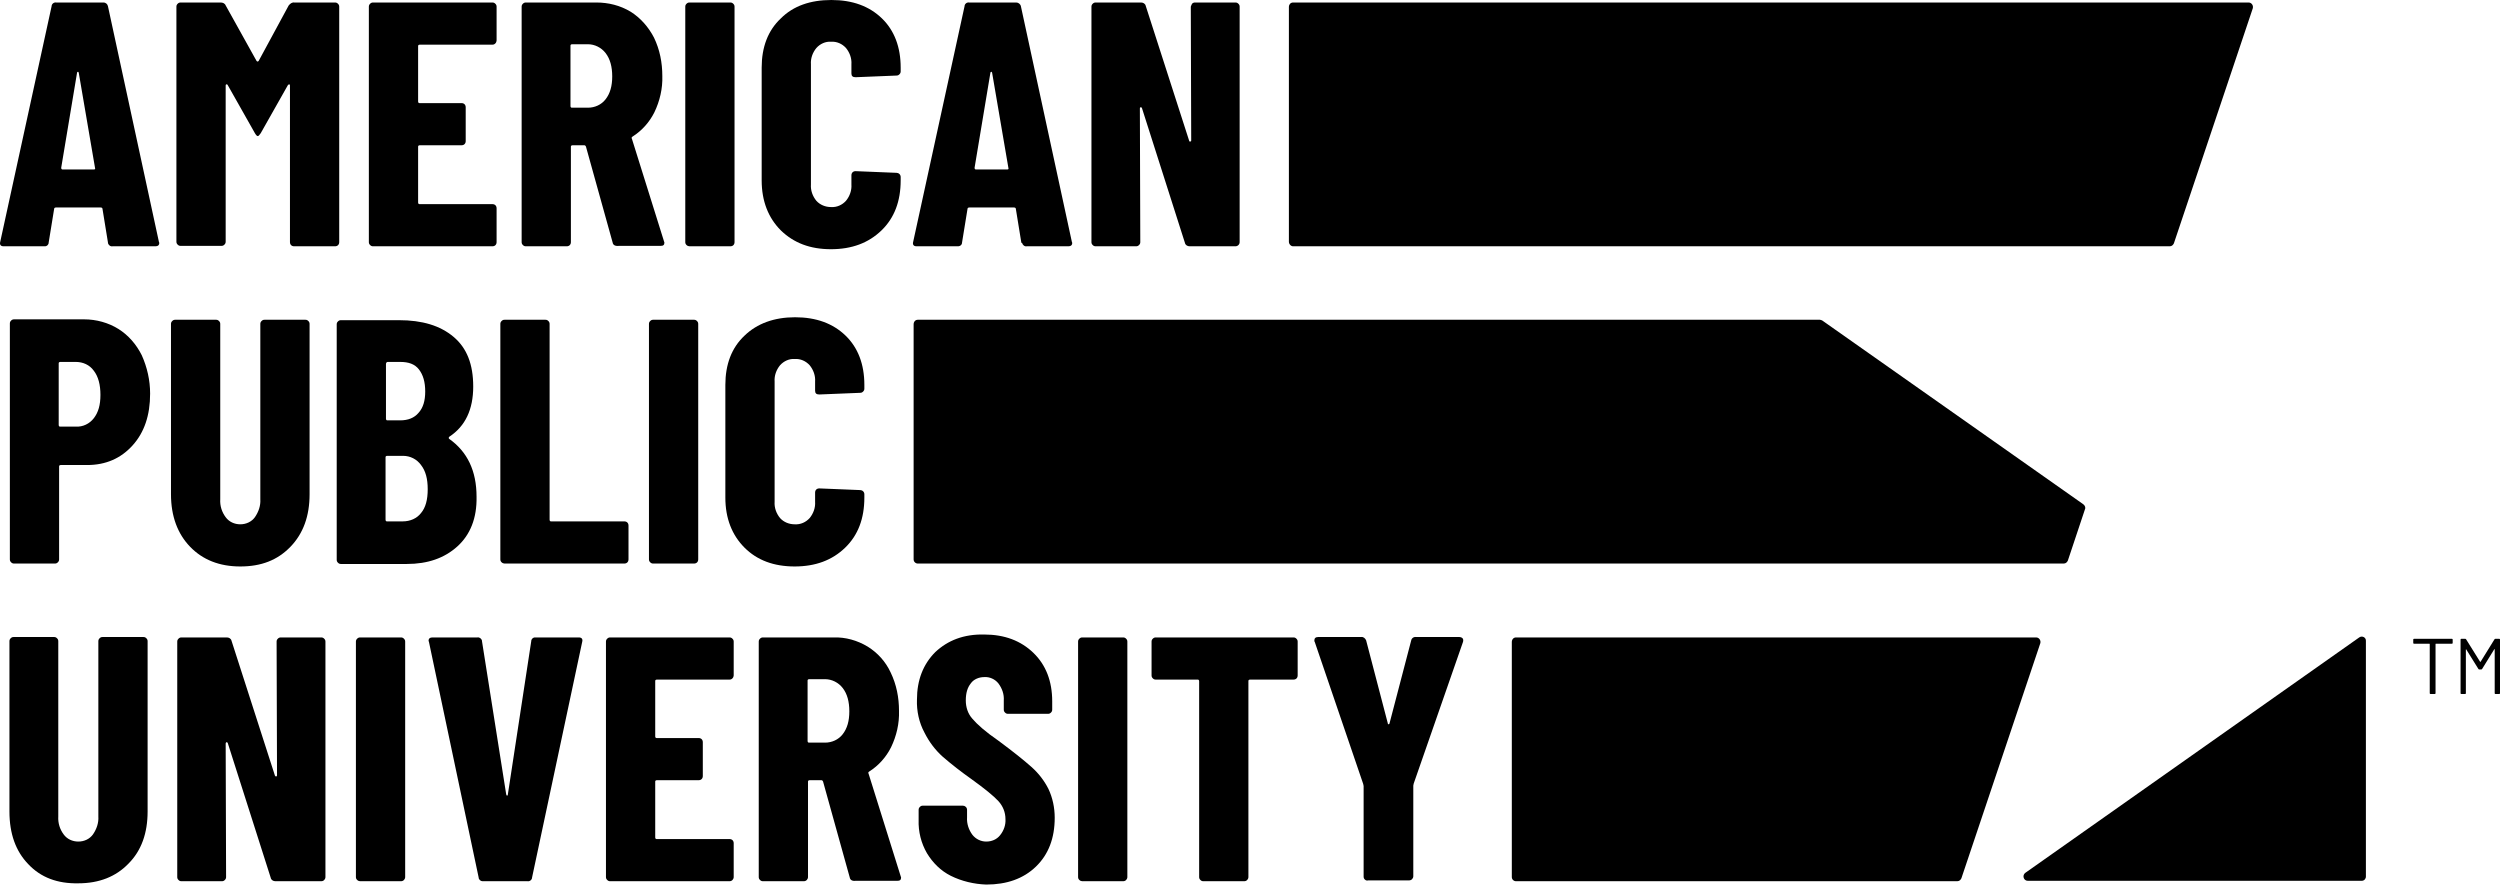
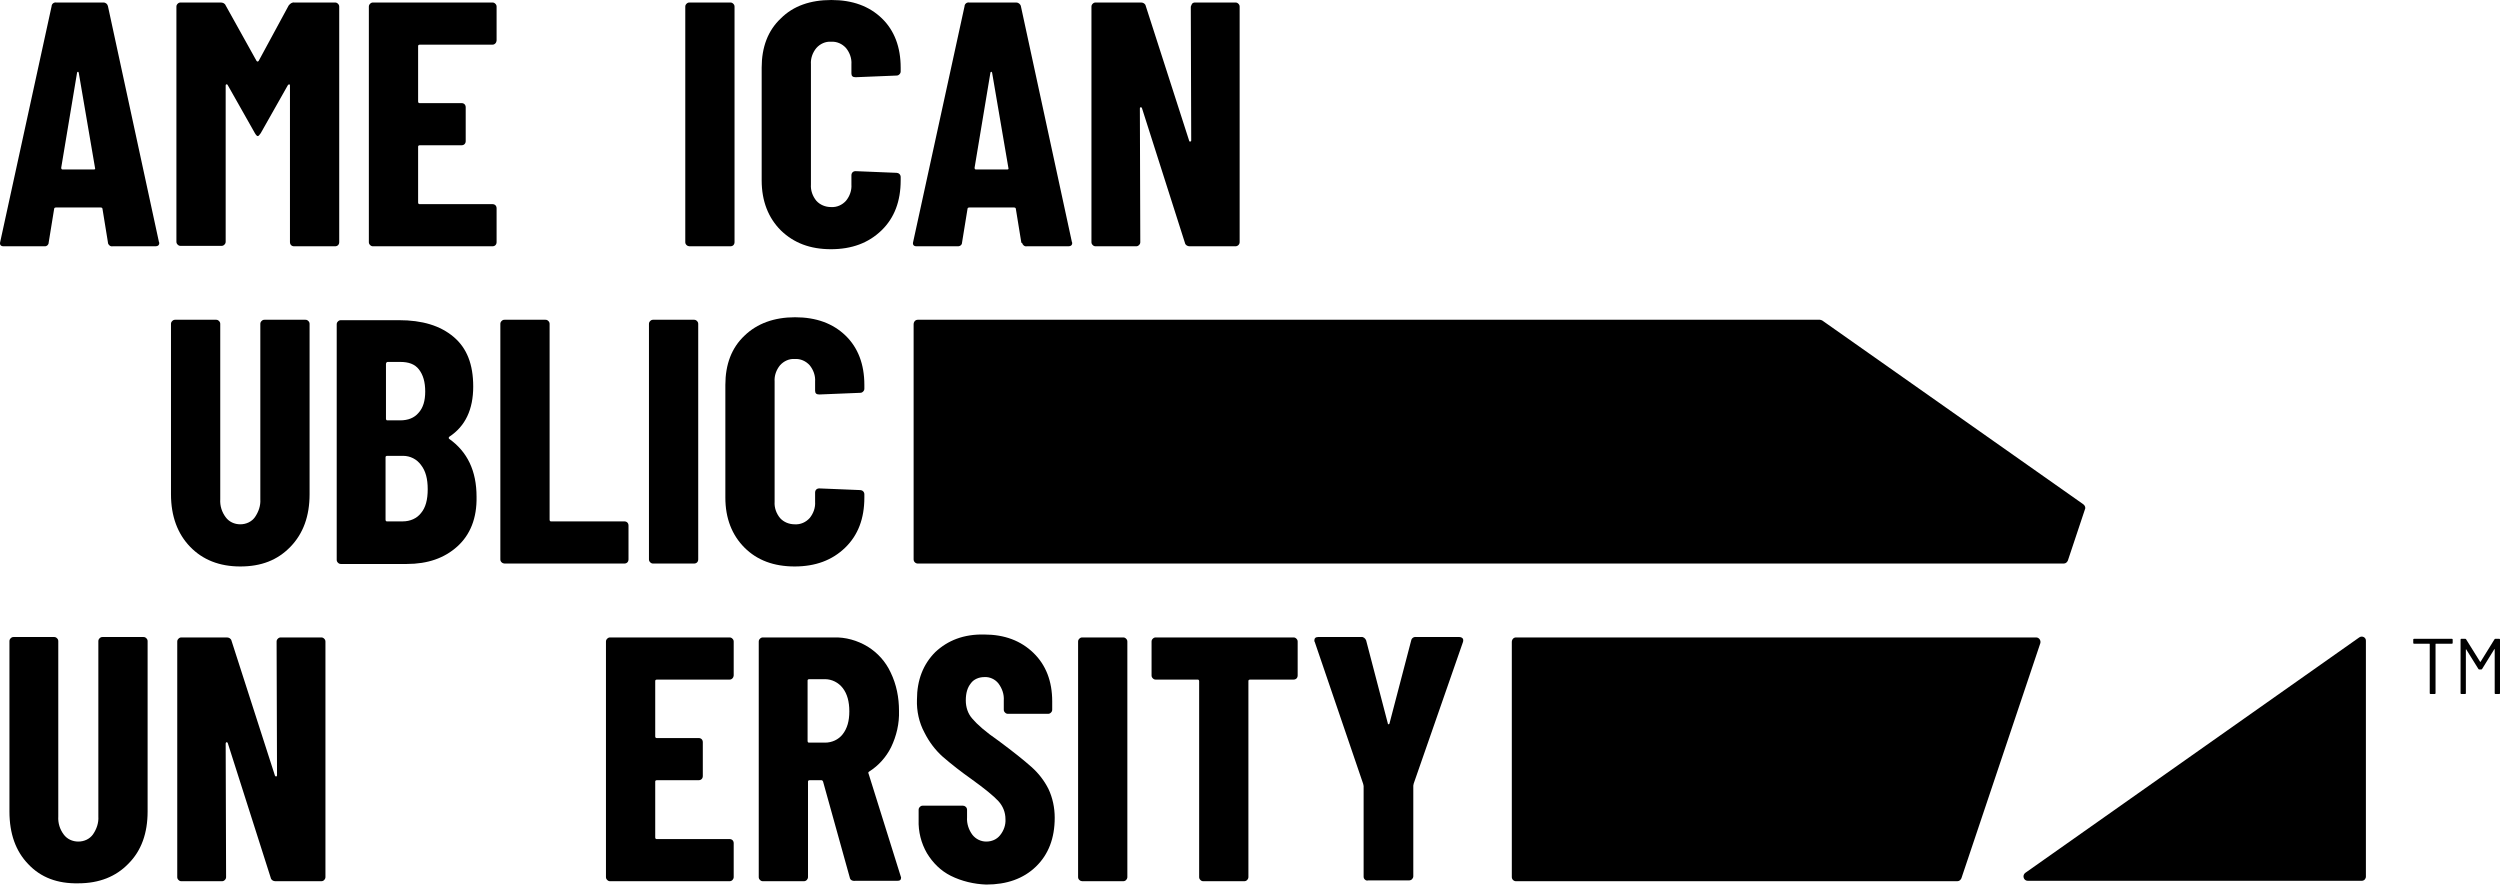
<svg xmlns="http://www.w3.org/2000/svg" width="317" height="113" viewBox="0 0 317 113" fill="none">
-   <path d="M15.012 41.71C16.282 42.504 17.288 43.669 17.976 45.045C18.664 46.58 19.035 48.221 19.035 49.914C19.035 52.667 18.294 54.837 16.811 56.478C15.329 58.119 13.424 58.966 11.042 58.966H7.707C7.601 58.966 7.495 59.019 7.495 59.125V59.178V70.928C7.495 71.087 7.443 71.193 7.337 71.299C7.231 71.405 7.125 71.458 6.966 71.458H1.779C1.62 71.458 1.514 71.405 1.408 71.299C1.302 71.193 1.25 71.087 1.25 70.928V41.022C1.25 40.863 1.302 40.757 1.408 40.651C1.514 40.546 1.62 40.493 1.779 40.493H10.671C12.206 40.493 13.741 40.916 15.012 41.71ZM11.889 53.038C12.471 52.297 12.736 51.344 12.736 50.073C12.736 48.803 12.471 47.744 11.889 47.003C11.36 46.262 10.513 45.892 9.613 45.892H7.654C7.548 45.892 7.443 45.945 7.443 46.05V46.103V53.884C7.443 53.99 7.495 54.096 7.601 54.096H7.654H9.613C10.513 54.149 11.36 53.726 11.889 53.038Z" fill="black" />
  <path d="M24.116 69.341C22.528 67.7 21.681 65.477 21.681 62.671V41.075C21.681 40.916 21.734 40.81 21.84 40.705C21.946 40.599 22.052 40.546 22.211 40.546H27.398C27.557 40.546 27.663 40.599 27.768 40.705C27.874 40.81 27.927 40.916 27.927 41.075V63.306C27.874 64.153 28.139 64.947 28.616 65.582C29.039 66.165 29.727 66.482 30.468 66.482C31.209 66.482 31.897 66.165 32.321 65.582C32.797 64.894 33.062 64.1 33.009 63.306V41.075C33.009 40.916 33.062 40.81 33.168 40.705C33.273 40.599 33.379 40.546 33.538 40.546H38.725C38.884 40.546 38.99 40.599 39.096 40.705C39.202 40.81 39.255 40.916 39.255 41.075V62.671C39.255 65.424 38.461 67.647 36.82 69.341C35.179 71.034 33.115 71.828 30.468 71.828C27.822 71.828 25.704 70.981 24.116 69.341Z" fill="black" />
  <path d="M57.992 69.288C56.352 70.77 54.234 71.511 51.588 71.511H43.224C43.066 71.511 42.96 71.458 42.854 71.352C42.748 71.246 42.695 71.14 42.695 70.981V41.128C42.695 40.969 42.748 40.863 42.854 40.757C42.96 40.652 43.066 40.599 43.224 40.599H50.582C53.546 40.599 55.822 41.287 57.516 42.716C59.21 44.145 60.004 46.209 60.004 49.015C60.004 51.926 58.998 54.043 56.987 55.367C56.881 55.472 56.881 55.525 56.934 55.631C59.263 57.272 60.427 59.707 60.427 62.989C60.48 65.688 59.633 67.805 57.992 69.288ZM48.941 46.157V53.09C48.941 53.196 48.994 53.302 49.1 53.302H49.153H50.741C51.746 53.302 52.54 52.985 53.07 52.349C53.652 51.714 53.917 50.815 53.917 49.65C53.917 48.432 53.652 47.533 53.123 46.845C52.593 46.157 51.799 45.892 50.741 45.892H49.153C49.047 45.892 48.941 45.998 48.941 46.157C48.941 46.103 48.941 46.103 48.941 46.157ZM53.387 65.053C53.969 64.365 54.234 63.359 54.234 62.036C54.234 60.713 53.969 59.707 53.387 58.966C52.858 58.225 52.011 57.801 51.111 57.801H49.1C48.994 57.801 48.888 57.854 48.888 57.96V58.013V65.9C48.888 66.006 48.941 66.112 49.047 66.112H49.1H51.058C52.011 66.112 52.858 65.741 53.387 65.053Z" fill="black" />
  <path d="M63.603 71.299C63.497 71.193 63.444 71.087 63.444 70.928V41.075C63.444 40.916 63.497 40.81 63.603 40.705C63.709 40.599 63.815 40.546 63.974 40.546H69.161C69.32 40.546 69.426 40.599 69.531 40.705C69.637 40.81 69.69 40.916 69.69 41.075V65.9C69.69 66.006 69.743 66.112 69.849 66.112H69.902H79.165C79.483 66.112 79.694 66.323 79.694 66.641V70.928C79.694 71.246 79.483 71.458 79.165 71.458H63.974C63.868 71.458 63.709 71.405 63.603 71.299Z" fill="black" />
  <path d="M82.447 71.299C82.341 71.193 82.288 71.087 82.288 70.928V41.075C82.288 40.916 82.341 40.81 82.447 40.705C82.553 40.599 82.659 40.546 82.817 40.546H88.005C88.163 40.546 88.269 40.599 88.375 40.705C88.481 40.81 88.534 40.916 88.534 41.075V70.928C88.534 71.246 88.322 71.458 88.005 71.458H82.817C82.659 71.458 82.553 71.405 82.447 71.299Z" fill="black" />
  <path d="M94.409 69.446C92.822 67.858 91.975 65.741 91.975 63.094V48.803C91.975 46.209 92.769 44.092 94.409 42.557C95.997 41.022 98.168 40.228 100.814 40.228C103.514 40.228 105.631 41.022 107.219 42.557C108.807 44.092 109.601 46.209 109.601 48.803V49.279C109.601 49.438 109.548 49.544 109.442 49.65C109.336 49.756 109.23 49.809 109.072 49.809L103.884 50.02C103.514 50.02 103.355 49.862 103.355 49.544V48.38C103.408 47.639 103.143 46.897 102.667 46.315C102.19 45.786 101.502 45.468 100.761 45.521C100.073 45.468 99.385 45.786 98.909 46.315C98.432 46.897 98.168 47.639 98.221 48.38V63.624C98.168 64.365 98.432 65.106 98.909 65.688C99.385 66.218 100.073 66.482 100.761 66.482C101.502 66.535 102.19 66.218 102.667 65.688C103.143 65.106 103.408 64.365 103.355 63.624V62.459C103.355 62.142 103.567 61.93 103.884 61.93L109.072 62.142C109.336 62.142 109.601 62.353 109.601 62.671V63.094C109.601 65.741 108.807 67.858 107.166 69.446C105.525 71.034 103.408 71.828 100.761 71.828C98.115 71.828 95.997 71.034 94.409 69.446Z" fill="black" />
  <path d="M3.579 109.569C1.991 107.928 1.197 105.705 1.197 102.899V81.303C1.197 81.144 1.25 81.039 1.356 80.933C1.461 80.827 1.567 80.774 1.726 80.774H6.86C7.019 80.774 7.125 80.827 7.231 80.933C7.337 81.039 7.39 81.144 7.39 81.303V103.535C7.337 104.381 7.602 105.175 8.078 105.811C8.501 106.393 9.189 106.71 9.931 106.71C10.672 106.71 11.36 106.393 11.783 105.811C12.259 105.123 12.524 104.329 12.471 103.535V81.303C12.471 81.144 12.524 81.039 12.63 80.933C12.736 80.827 12.842 80.774 13.001 80.774H18.188C18.347 80.774 18.453 80.827 18.558 80.933C18.664 81.039 18.717 81.144 18.717 81.303V102.899C18.717 105.652 17.923 107.875 16.282 109.516C14.694 111.157 12.577 112.004 9.931 112.004C7.284 112.057 5.167 111.263 3.579 109.569Z" fill="black" />
  <path d="M35.232 80.986C35.338 80.88 35.444 80.827 35.602 80.827H40.737C40.896 80.827 41.001 80.88 41.107 80.986C41.213 81.092 41.266 81.197 41.266 81.356V111.21C41.266 111.474 41.054 111.739 40.737 111.739H34.914C34.65 111.739 34.385 111.58 34.332 111.316L28.88 94.219C28.827 94.113 28.774 94.113 28.721 94.113C28.668 94.113 28.615 94.219 28.615 94.272L28.668 111.21C28.668 111.369 28.615 111.474 28.51 111.58C28.404 111.686 28.298 111.739 28.139 111.739H23.005C22.846 111.739 22.74 111.686 22.634 111.58C22.528 111.474 22.475 111.369 22.475 111.21V81.356C22.475 81.197 22.528 81.092 22.634 80.986C22.74 80.88 22.846 80.827 23.005 80.827H28.774C29.039 80.827 29.303 80.986 29.357 81.25L34.861 98.347C34.914 98.453 34.967 98.453 35.02 98.453C35.073 98.453 35.126 98.4 35.126 98.294L35.073 81.356C35.073 81.197 35.126 81.092 35.232 80.986Z" fill="black" />
-   <path d="M45.289 111.58C45.183 111.474 45.13 111.369 45.13 111.21V81.356C45.13 81.197 45.183 81.092 45.289 80.986C45.395 80.88 45.501 80.827 45.659 80.827H50.847C51.006 80.827 51.111 80.88 51.217 80.986C51.323 81.092 51.376 81.197 51.376 81.356V111.21C51.376 111.474 51.164 111.739 50.847 111.739H45.659C45.554 111.739 45.395 111.686 45.289 111.58Z" fill="black" />
-   <path d="M60.692 111.263L54.393 81.409L54.34 81.25C54.34 80.986 54.499 80.827 54.817 80.827H60.533C60.798 80.774 61.063 80.986 61.116 81.25V81.303L64.186 100.729C64.239 100.835 64.239 100.888 64.291 100.888C64.344 100.888 64.397 100.835 64.397 100.729L67.362 81.303C67.362 81.038 67.573 80.827 67.838 80.827H67.891H73.396C73.766 80.827 73.925 81.038 73.819 81.409L67.467 111.263C67.467 111.527 67.203 111.792 66.885 111.739H61.169C60.957 111.739 60.692 111.527 60.692 111.263Z" fill="black" />
  <path d="M92.874 86.014C92.769 86.12 92.663 86.173 92.504 86.173H83.294C83.188 86.173 83.082 86.226 83.082 86.332V86.385V93.372C83.082 93.478 83.135 93.584 83.241 93.584H83.294H88.587C88.905 93.584 89.116 93.795 89.116 94.113V98.4C89.116 98.718 88.905 98.93 88.587 98.93H83.294C83.188 98.93 83.082 98.983 83.082 99.088V99.141V106.181C83.082 106.287 83.135 106.393 83.241 106.393H83.294H92.504C92.822 106.393 93.033 106.605 93.033 106.922V111.21C93.033 111.474 92.822 111.739 92.504 111.739H77.365C77.207 111.739 77.101 111.686 76.995 111.58C76.889 111.474 76.836 111.369 76.836 111.21V81.356C76.836 81.197 76.889 81.092 76.995 80.986C77.101 80.88 77.207 80.827 77.365 80.827H92.504C92.663 80.827 92.769 80.88 92.874 80.986C92.98 81.092 93.033 81.197 93.033 81.356V85.644C93.033 85.75 92.98 85.908 92.874 86.014Z" fill="black" />
  <path d="M107.748 111.263L104.361 99.088C104.308 98.983 104.255 98.93 104.149 98.93H102.667C102.561 98.93 102.455 98.983 102.455 99.088V99.141V111.21C102.455 111.474 102.243 111.739 101.926 111.739H96.739C96.58 111.739 96.474 111.686 96.368 111.58C96.262 111.474 96.209 111.369 96.209 111.21V81.356C96.209 81.198 96.262 81.092 96.368 80.986C96.474 80.88 96.58 80.827 96.739 80.827H105.684C107.219 80.774 108.701 81.198 110.024 81.991C111.295 82.785 112.3 83.897 112.936 85.273C113.677 86.808 113.994 88.449 113.994 90.143C114.047 91.731 113.677 93.319 112.989 94.748C112.353 96.018 111.401 97.077 110.236 97.818C110.183 97.871 110.13 97.871 110.13 97.924C110.077 97.977 110.077 98.03 110.13 98.083L114.206 111.104L114.259 111.263C114.259 111.58 114.1 111.686 113.783 111.686H108.489C108.066 111.739 107.801 111.58 107.748 111.263ZM102.402 86.385V93.954C102.402 94.06 102.455 94.166 102.561 94.166H102.614H104.625C105.472 94.166 106.319 93.795 106.849 93.107C107.431 92.366 107.695 91.413 107.695 90.196C107.695 88.978 107.431 87.973 106.849 87.232C106.319 86.544 105.472 86.12 104.625 86.12H102.614C102.508 86.12 102.402 86.173 102.402 86.279C102.402 86.332 102.402 86.332 102.402 86.385Z" fill="black" />
  <path d="M120.558 111.051C119.287 110.416 118.282 109.41 117.541 108.193C116.8 106.922 116.429 105.44 116.482 103.958V102.688C116.482 102.529 116.535 102.423 116.641 102.317C116.747 102.211 116.853 102.158 117.011 102.158H122.093C122.357 102.158 122.622 102.37 122.622 102.688V103.64C122.569 104.434 122.834 105.228 123.31 105.864C123.734 106.393 124.369 106.71 125.057 106.71C125.745 106.71 126.38 106.446 126.804 105.917C127.28 105.334 127.545 104.593 127.492 103.852C127.492 103.005 127.174 102.211 126.592 101.576C126.01 100.941 124.845 99.988 123.151 98.771C121.881 97.871 120.717 96.971 119.552 95.965C118.599 95.118 117.805 94.06 117.223 92.895C116.535 91.625 116.217 90.143 116.27 88.714C116.27 86.226 117.064 84.215 118.599 82.68C120.187 81.197 122.199 80.403 124.792 80.456C127.386 80.456 129.45 81.25 131.038 82.785C132.626 84.32 133.42 86.385 133.42 88.925V89.984C133.42 90.143 133.367 90.249 133.261 90.355C133.156 90.46 133.05 90.513 132.891 90.513H127.809C127.651 90.513 127.545 90.46 127.439 90.355C127.333 90.249 127.28 90.143 127.28 89.984V88.82C127.333 88.026 127.068 87.284 126.592 86.649C126.169 86.12 125.48 85.802 124.792 85.855C124.157 85.855 123.469 86.12 123.099 86.649C122.675 87.179 122.463 87.867 122.463 88.82C122.463 89.666 122.728 90.513 123.31 91.149C123.892 91.837 124.951 92.789 126.645 93.954C128.498 95.33 129.821 96.389 130.774 97.236C131.673 98.03 132.414 98.982 132.944 100.041C133.473 101.153 133.738 102.423 133.738 103.693C133.738 106.287 132.944 108.351 131.356 109.886C129.768 111.421 127.651 112.162 125.057 112.162C123.522 112.11 121.934 111.739 120.558 111.051Z" fill="black" />
  <path d="M136.861 111.58C136.755 111.474 136.702 111.369 136.702 111.21V81.356C136.702 81.197 136.755 81.092 136.861 80.986C136.967 80.88 137.072 80.827 137.231 80.827H142.419C142.577 80.827 142.683 80.88 142.789 80.986C142.895 81.092 142.948 81.197 142.948 81.356V111.21C142.948 111.474 142.736 111.739 142.419 111.739H137.231C137.125 111.739 136.967 111.686 136.861 111.58Z" fill="black" />
  <path d="M164.385 80.986C164.491 81.092 164.544 81.197 164.544 81.356V85.644C164.544 85.961 164.332 86.173 164.015 86.173H158.51C158.404 86.173 158.298 86.226 158.298 86.332V86.385V111.21C158.298 111.474 158.087 111.739 157.769 111.739H152.582C152.423 111.739 152.317 111.686 152.211 111.58C152.105 111.474 152.052 111.369 152.052 111.21V86.385C152.052 86.279 151.999 86.173 151.893 86.173H151.841H146.547C146.389 86.173 146.283 86.12 146.177 86.014C146.071 85.908 146.018 85.802 146.018 85.644V81.356C146.018 81.197 146.071 81.092 146.177 80.986C146.283 80.88 146.389 80.827 146.547 80.827H164.015C164.174 80.827 164.28 80.88 164.385 80.986Z" fill="black" />
  <path d="M173.066 111.527C172.96 111.422 172.907 111.316 172.907 111.157V99.671L172.854 99.406L166.714 81.409C166.661 81.356 166.661 81.25 166.661 81.198C166.661 80.933 166.82 80.774 167.138 80.774H172.59C172.854 80.721 173.119 80.933 173.225 81.198L175.977 91.731C175.977 91.837 176.03 91.837 176.083 91.837C176.136 91.837 176.189 91.784 176.189 91.731L178.942 81.198C178.994 80.933 179.259 80.721 179.577 80.774H185.029C185.187 80.774 185.346 80.827 185.452 80.933C185.558 81.039 185.558 81.25 185.505 81.409L179.259 99.353L179.206 99.618V111.104C179.206 111.369 178.994 111.633 178.677 111.633H173.49C173.331 111.686 173.172 111.633 173.066 111.527Z" fill="black" />
  <path d="M13.689 30.753L13.001 26.519C13.001 26.36 12.895 26.307 12.736 26.307H7.125C6.966 26.307 6.86 26.36 6.86 26.519L6.172 30.753C6.172 31.018 5.961 31.23 5.696 31.23H5.643H0.456C0.085 31.23 -0.074 31.018 0.032 30.648L6.543 0.794C6.543 0.529 6.807 0.265 7.125 0.318H13.106C13.424 0.318 13.636 0.529 13.689 0.794L20.146 30.648L20.199 30.806C20.199 31.071 20.04 31.23 19.723 31.23H14.271C14.006 31.283 13.742 31.071 13.689 30.806V30.753ZM7.919 21.49H11.889C12.048 21.49 12.101 21.437 12.048 21.279L9.983 9.21C9.93 9.104 9.93 9.104 9.877 9.104C9.825 9.104 9.772 9.157 9.772 9.21L7.76 21.279C7.76 21.384 7.813 21.49 7.919 21.49Z" fill="black" />
  <path d="M37.349 0.318H42.483C42.642 0.318 42.748 0.37 42.854 0.476C42.96 0.582 43.013 0.688 43.013 0.847V30.7C43.013 31.018 42.801 31.23 42.483 31.23H37.296C36.978 31.23 36.767 31.018 36.767 30.7V10.851C36.767 10.745 36.714 10.692 36.661 10.692C36.608 10.692 36.555 10.745 36.502 10.798L33.062 16.885C32.903 17.097 32.797 17.256 32.691 17.256C32.585 17.256 32.479 17.15 32.321 16.885L28.88 10.798C28.827 10.692 28.774 10.692 28.721 10.692C28.668 10.692 28.615 10.745 28.615 10.851V30.647C28.615 30.806 28.562 30.912 28.456 31.018C28.351 31.124 28.245 31.177 28.086 31.177H22.899C22.74 31.177 22.634 31.124 22.528 31.018C22.422 30.912 22.369 30.806 22.369 30.647V0.847C22.369 0.688 22.422 0.582 22.528 0.476C22.634 0.37 22.74 0.318 22.899 0.318H27.98C28.245 0.318 28.509 0.423 28.615 0.688L32.532 7.728C32.638 7.834 32.691 7.834 32.797 7.728L36.608 0.688C36.82 0.423 37.084 0.265 37.349 0.318Z" fill="black" />
  <path d="M62.809 5.505C62.703 5.611 62.598 5.664 62.439 5.664H53.229C53.123 5.664 53.017 5.717 53.017 5.823V5.875V12.862C53.017 12.968 53.07 13.074 53.176 13.074H53.229H58.522C58.839 13.074 59.051 13.286 59.051 13.604V17.891C59.051 18.209 58.839 18.42 58.522 18.42H53.229C53.123 18.42 53.017 18.473 53.017 18.579V18.632V25.672C53.017 25.778 53.07 25.884 53.176 25.884H53.229H62.439C62.756 25.884 62.968 26.095 62.968 26.413V30.7C62.968 31.018 62.756 31.23 62.439 31.23H47.3C47.142 31.23 47.036 31.177 46.93 31.071C46.824 30.965 46.771 30.859 46.771 30.7V0.847C46.771 0.688 46.824 0.582 46.93 0.476C47.036 0.371 47.142 0.318 47.3 0.318H62.439C62.598 0.318 62.703 0.371 62.809 0.476C62.915 0.582 62.968 0.688 62.968 0.847V5.134C62.968 5.24 62.915 5.399 62.809 5.505Z" fill="black" />
-   <path d="M77.683 30.753L74.296 18.579C74.243 18.473 74.19 18.42 74.084 18.42H72.602C72.496 18.42 72.39 18.473 72.39 18.579V18.632V30.7C72.39 31.018 72.178 31.23 71.861 31.23H66.673C66.515 31.23 66.409 31.177 66.303 31.071C66.197 30.965 66.144 30.859 66.144 30.7V0.847C66.144 0.688 66.197 0.582 66.303 0.476C66.409 0.371 66.515 0.318 66.673 0.318H75.619C77.154 0.318 78.636 0.688 79.959 1.482C81.23 2.276 82.235 3.441 82.923 4.764C83.664 6.299 83.982 7.94 83.982 9.634C84.035 11.222 83.664 12.809 82.976 14.239C82.341 15.509 81.388 16.568 80.224 17.309C80.171 17.362 80.118 17.362 80.118 17.415C80.065 17.468 80.065 17.52 80.118 17.573L84.194 30.595L84.247 30.753C84.247 31.071 84.088 31.177 83.77 31.177H78.477C78.001 31.23 77.736 31.071 77.683 30.753ZM72.337 5.875V13.445C72.337 13.551 72.39 13.656 72.496 13.656H72.549H74.56C75.407 13.656 76.254 13.286 76.783 12.598C77.366 11.857 77.63 10.904 77.63 9.687C77.63 8.469 77.366 7.463 76.783 6.722C76.254 6.034 75.407 5.611 74.56 5.611H72.549C72.443 5.611 72.337 5.664 72.337 5.77C72.337 5.823 72.337 5.875 72.337 5.875Z" fill="black" />
  <path d="M87.052 31.071C86.946 30.965 86.893 30.859 86.893 30.7V0.847C86.893 0.688 86.946 0.582 87.052 0.476C87.158 0.371 87.264 0.318 87.422 0.318H92.61C92.769 0.318 92.874 0.371 92.98 0.476C93.086 0.582 93.139 0.688 93.139 0.847V30.7C93.139 31.018 92.927 31.23 92.61 31.23H87.422C87.317 31.23 87.158 31.177 87.052 31.071Z" fill="black" />
  <path d="M99.014 29.218C97.427 27.63 96.58 25.513 96.58 22.866V8.575C96.58 5.981 97.374 3.864 99.014 2.329C100.602 0.741 102.773 0 105.419 0C108.119 0 110.236 0.794 111.824 2.329C113.412 3.864 114.206 5.981 114.206 8.575V9.051C114.206 9.21 114.153 9.316 114.047 9.422C113.941 9.528 113.835 9.581 113.677 9.581L108.489 9.792C108.119 9.792 107.96 9.634 107.96 9.316V8.151C108.013 7.41 107.748 6.669 107.272 6.087C106.795 5.558 106.107 5.24 105.366 5.293C104.678 5.24 103.99 5.558 103.514 6.087C103.037 6.669 102.773 7.41 102.826 8.151V23.396C102.773 24.137 103.037 24.878 103.514 25.46C103.99 25.989 104.678 26.254 105.366 26.254C106.107 26.307 106.795 25.989 107.272 25.46C107.748 24.878 108.013 24.137 107.96 23.396V22.231C107.96 21.914 108.172 21.702 108.489 21.702L113.677 21.914C113.941 21.914 114.206 22.125 114.206 22.443V22.866C114.206 25.513 113.412 27.63 111.771 29.218C110.13 30.806 108.013 31.6 105.366 31.6C102.72 31.6 100.655 30.806 99.014 29.218Z" fill="black" />
  <path d="M129.503 30.753L128.815 26.519C128.815 26.36 128.709 26.307 128.55 26.307H122.94C122.781 26.307 122.675 26.36 122.675 26.519L121.987 30.753C121.987 31.018 121.775 31.23 121.458 31.23H121.405H116.217C115.847 31.23 115.688 31.018 115.794 30.648L122.305 0.794C122.305 0.529 122.569 0.265 122.887 0.318H128.868C129.133 0.318 129.397 0.529 129.45 0.794L135.908 30.648L135.961 30.806C135.961 31.071 135.802 31.23 135.485 31.23H130.191C129.927 31.283 129.662 31.071 129.609 30.806C129.503 30.806 129.503 30.753 129.503 30.753ZM123.734 21.49H127.704C127.862 21.49 127.915 21.437 127.862 21.279L125.798 9.21C125.745 9.104 125.745 9.104 125.692 9.104C125.639 9.104 125.586 9.157 125.586 9.21L123.575 21.279C123.575 21.384 123.628 21.49 123.734 21.49Z" fill="black" />
  <path d="M151.152 0.476C151.258 0.371 151.364 0.318 151.523 0.318H156.657C156.816 0.318 156.922 0.371 157.028 0.476C157.134 0.582 157.187 0.688 157.187 0.847V30.7C157.187 31.018 156.922 31.23 156.657 31.23H150.835C150.57 31.23 150.305 31.071 150.252 30.806L144.8 13.709C144.748 13.604 144.748 13.604 144.642 13.604C144.536 13.604 144.536 13.709 144.536 13.762L144.589 30.7C144.589 30.859 144.536 30.965 144.43 31.071C144.324 31.177 144.218 31.23 144.059 31.23H138.925C138.766 31.23 138.66 31.177 138.555 31.071C138.449 30.965 138.396 30.859 138.396 30.7V0.847C138.396 0.688 138.449 0.582 138.555 0.476C138.66 0.371 138.766 0.318 138.925 0.318H144.695C144.959 0.318 145.224 0.476 145.277 0.741L150.782 17.838C150.782 17.944 150.835 17.944 150.941 17.944C151.046 17.944 151.046 17.838 151.046 17.785L150.993 0.847C151.046 0.688 151.099 0.582 151.152 0.476Z" fill="black" />
-   <path d="M163.962 31.23H224.145H275.118C275.383 31.23 275.542 31.071 275.648 30.859L285.652 1.059C285.758 0.688 285.493 0.318 285.122 0.318H163.962C163.644 0.318 163.432 0.582 163.432 0.847V30.648C163.432 30.965 163.697 31.23 163.962 31.23Z" fill="black" />
  <path d="M116.376 71.458H261.674C261.939 71.458 262.097 71.299 262.203 71.087L264.373 64.577C264.479 64.365 264.373 64.1 264.162 63.941L231.079 40.651C230.973 40.599 230.868 40.546 230.762 40.546H116.376C116.059 40.546 115.847 40.81 115.847 41.128V70.928C115.847 71.246 116.112 71.458 116.376 71.458Z" fill="black" />
  <path d="M258.18 80.827H192.227C191.91 80.827 191.698 81.091 191.698 81.409V111.209C191.698 111.527 191.963 111.739 192.227 111.739H248.176C248.441 111.739 248.6 111.58 248.705 111.368L258.71 81.568C258.815 81.197 258.551 80.827 258.18 80.827Z" fill="black" />
  <path d="M299.15 80.826L256.804 110.68C256.381 110.998 256.592 111.686 257.122 111.686H299.467C299.785 111.686 299.996 111.421 299.996 111.156V81.303C300.049 80.826 299.52 80.562 299.15 80.826Z" fill="black" />
  <path d="M311 81.099V81.528C311 81.595 310.967 81.627 310.897 81.627H308.868C308.839 81.627 308.827 81.639 308.827 81.667V87.901C308.827 87.968 308.794 88 308.724 88H308.194C308.124 88 308.091 87.968 308.091 87.901V81.667C308.091 81.639 308.079 81.627 308.05 81.627H306.103C306.033 81.627 306 81.595 306 81.528V81.099C306 81.032 306.033 81 306.103 81H310.897C310.967 81 311 81.032 311 81.099Z" fill="black" />
  <path d="M316.414 81H316.906C316.97 81 317 81.032 317 81.099V87.901C317 87.968 316.97 88 316.906 88H316.422C316.358 88 316.328 87.968 316.328 87.901V82.337C316.328 82.317 316.321 82.306 316.309 82.298C316.298 82.29 316.287 82.298 316.279 82.317L314.736 84.817C314.706 84.865 314.665 84.889 314.624 84.889H314.376C314.331 84.889 314.294 84.869 314.264 84.829L312.721 82.349C312.713 82.329 312.706 82.321 312.691 82.329C312.679 82.337 312.672 82.349 312.672 82.369V87.901C312.672 87.968 312.642 88 312.578 88H312.094C312.03 88 312 87.968 312 87.901V81.099C312 81.032 312.03 81 312.094 81H312.586C312.634 81 312.672 81.02 312.698 81.059L314.477 83.913C314.477 83.913 314.492 83.925 314.508 83.925C314.523 83.925 314.53 83.925 314.538 83.913L316.298 81.071C316.328 81.024 316.369 81 316.411 81H316.414Z" fill="black" />
</svg>